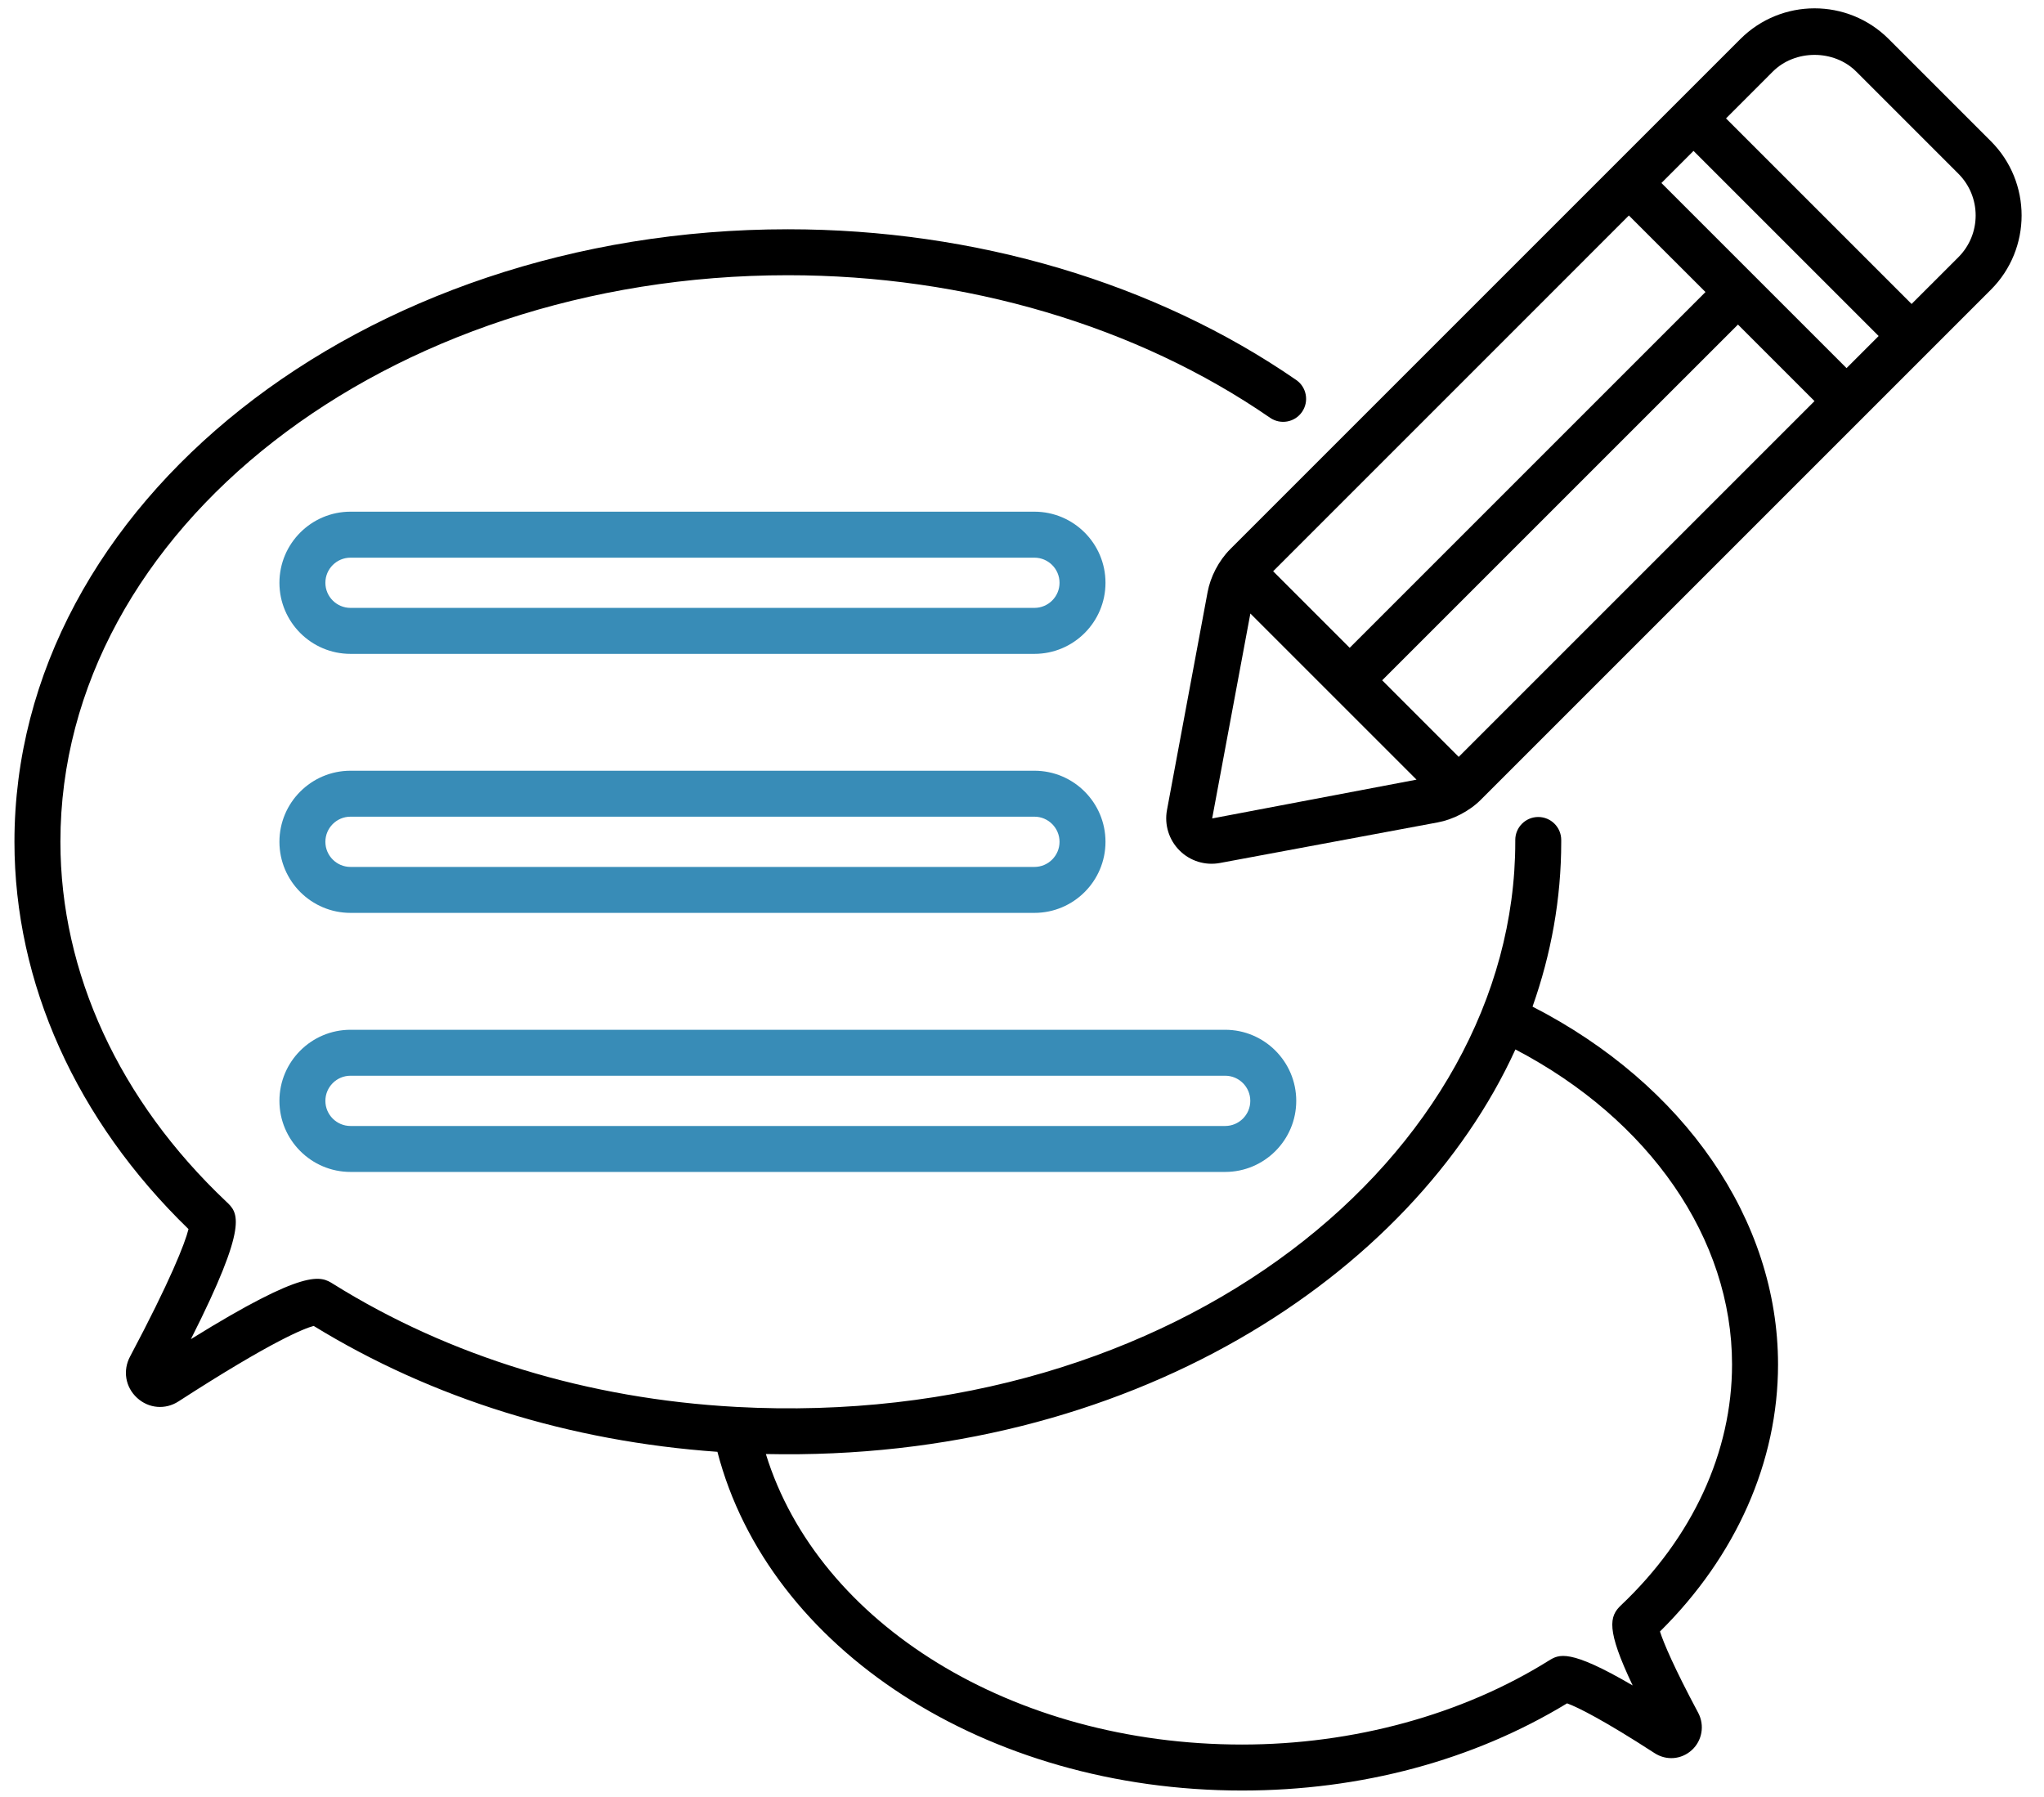
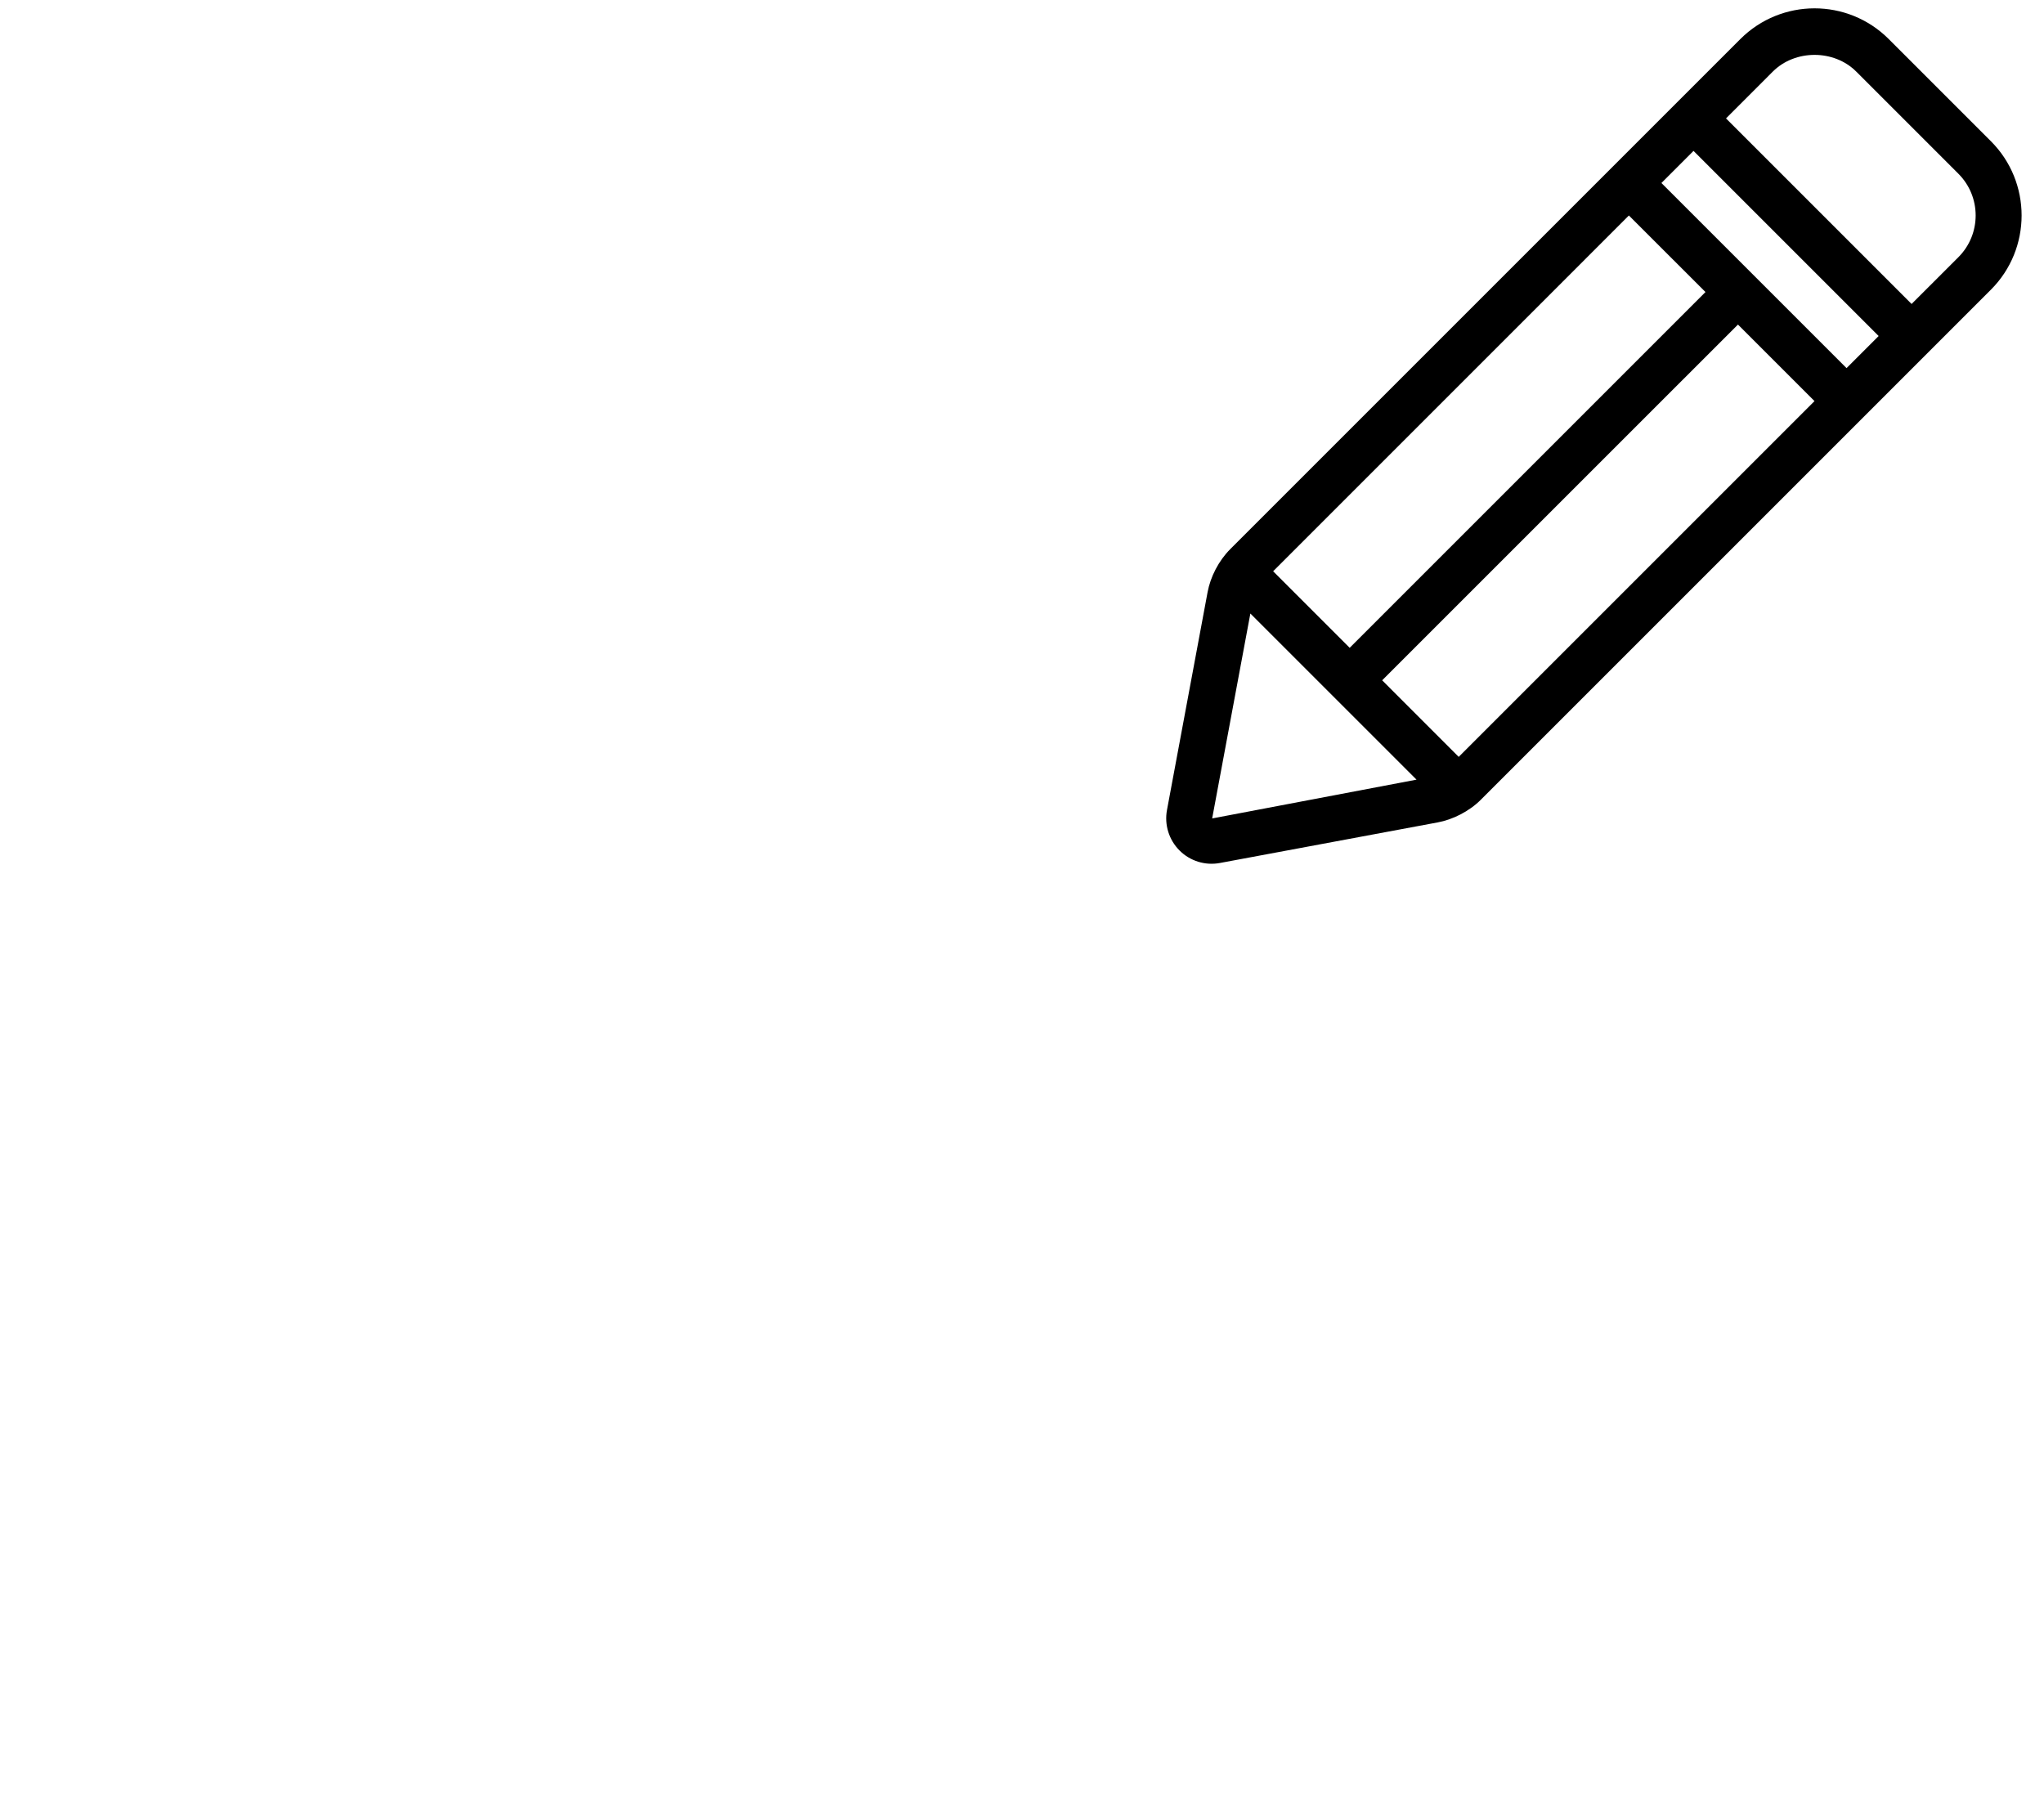
<svg xmlns="http://www.w3.org/2000/svg" width="58" height="51" viewBox="0 0 58 51" fill="none">
-   <path d="M3.692 38.492C3.478 38.89 3.557 39.362 3.889 39.667C4.219 39.971 4.694 40.01 5.068 39.766C7.747 38.034 8.647 37.693 8.901 37.626C12.255 39.685 16.179 40.903 20.357 41.198C21.811 46.797 27.975 50.81 35.244 50.81C38.619 50.81 41.804 49.954 44.467 48.336C44.762 48.441 45.515 48.818 46.949 49.748C47.285 49.966 47.709 49.932 48.006 49.663C48.299 49.396 48.376 48.964 48.189 48.607C47.504 47.326 47.204 46.616 47.103 46.297C49.266 44.157 50.453 41.477 50.453 38.719C50.453 34.618 47.796 30.776 43.487 28.565C44.014 27.076 44.301 25.509 44.301 23.888V23.836C44.301 23.476 44.009 23.184 43.649 23.184C43.289 23.184 42.997 23.476 42.997 23.836V23.888C42.997 32.762 33.402 40.601 20.888 39.924C20.884 39.923 20.879 39.923 20.874 39.923C16.692 39.694 12.77 38.502 9.457 36.436C9.102 36.213 8.705 35.961 5.417 38.001C7.076 34.717 6.758 34.417 6.423 34.101C3.386 31.232 1.714 27.605 1.714 23.888C1.714 15.023 10.975 7.81 22.358 7.81C27.401 7.81 32.26 9.246 36.039 11.855C36.335 12.059 36.742 11.986 36.946 11.689C37.151 11.393 37.077 10.986 36.78 10.782C32.785 8.024 27.663 6.506 22.358 6.506C10.256 6.506 0.41 14.303 0.41 23.888C0.41 27.893 2.162 31.787 5.349 34.878C5.252 35.277 4.829 36.35 3.692 38.492ZM43.001 29.78C46.808 31.773 49.148 35.146 49.148 38.718C49.148 41.203 48.029 43.63 45.998 45.552C45.663 45.866 45.575 46.244 46.328 47.828C44.524 46.772 44.235 46.948 43.951 47.122C41.493 48.659 38.4 49.505 35.244 49.505C28.741 49.505 23.221 46.085 21.732 41.261C32.038 41.485 40.071 36.202 43.001 29.78Z" fill="black" />
-   <path d="M9.946 18.555H29.352C30.465 18.555 31.369 17.65 31.369 16.538C31.369 15.425 30.465 14.52 29.352 14.52H9.946C8.834 14.52 7.929 15.425 7.929 16.538C7.929 17.65 8.834 18.555 9.946 18.555ZM9.946 15.825H29.352C29.745 15.825 30.065 16.144 30.065 16.538C30.065 16.931 29.745 17.25 29.352 17.25H9.946C9.553 17.25 9.233 16.931 9.233 16.538C9.233 16.144 9.553 15.825 9.946 15.825Z" fill="#388CB7" />
-   <path d="M9.946 25.905H29.352C30.465 25.905 31.369 25 31.369 23.888C31.369 22.776 30.465 21.871 29.352 21.871H9.946C8.834 21.871 7.929 22.776 7.929 23.888C7.929 25 8.834 25.905 9.946 25.905ZM9.946 23.175H29.352C29.745 23.175 30.065 23.495 30.065 23.888C30.065 24.281 29.745 24.601 29.352 24.601H9.946C9.553 24.601 9.233 24.281 9.233 23.888C9.233 23.495 9.553 23.175 9.946 23.175Z" fill="#388CB7" />
-   <path d="M9.946 33.256H34.765C35.877 33.256 36.782 32.351 36.782 31.239C36.782 30.127 35.877 29.222 34.765 29.222H9.946C8.834 29.222 7.929 30.127 7.929 31.239C7.929 32.351 8.834 33.256 9.946 33.256ZM9.946 30.526H34.765C35.158 30.526 35.478 30.846 35.478 31.239C35.478 31.632 35.158 31.952 34.765 31.952H9.946C9.553 31.952 9.233 31.632 9.233 31.239C9.233 30.846 9.553 30.526 9.946 30.526Z" fill="#388CB7" />
  <path d="M49.382 1.11C48.775 1.717 35.799 14.693 34.909 15.583C34.582 15.911 34.347 16.367 34.266 16.805L33.114 22.986C33.036 23.404 33.169 23.833 33.47 24.134C33.766 24.431 34.194 24.568 34.617 24.489L40.798 23.337C41.215 23.26 41.686 23.029 42.02 22.694L56.493 8.221C57.655 7.059 57.655 5.169 56.493 4.007L53.596 1.11C52.428 -0.058 50.542 -0.051 49.382 1.11ZM41.392 21.478L39.22 19.305L49.316 9.21L51.488 11.382L41.392 21.478ZM46.221 6.115L48.394 8.287L38.298 18.383L36.126 16.211L46.221 6.115ZM48.055 4.282L53.308 9.535L52.397 10.446L47.144 5.193L48.055 4.282ZM35.48 17.41L40.195 22.124L34.396 23.225L35.48 17.41ZM55.571 4.93C56.224 5.583 56.224 6.645 55.571 7.298L54.243 8.626L48.977 3.36L50.304 2.032C50.937 1.4 52.041 1.399 52.673 2.032L55.571 4.93Z" fill="black" />
</svg>